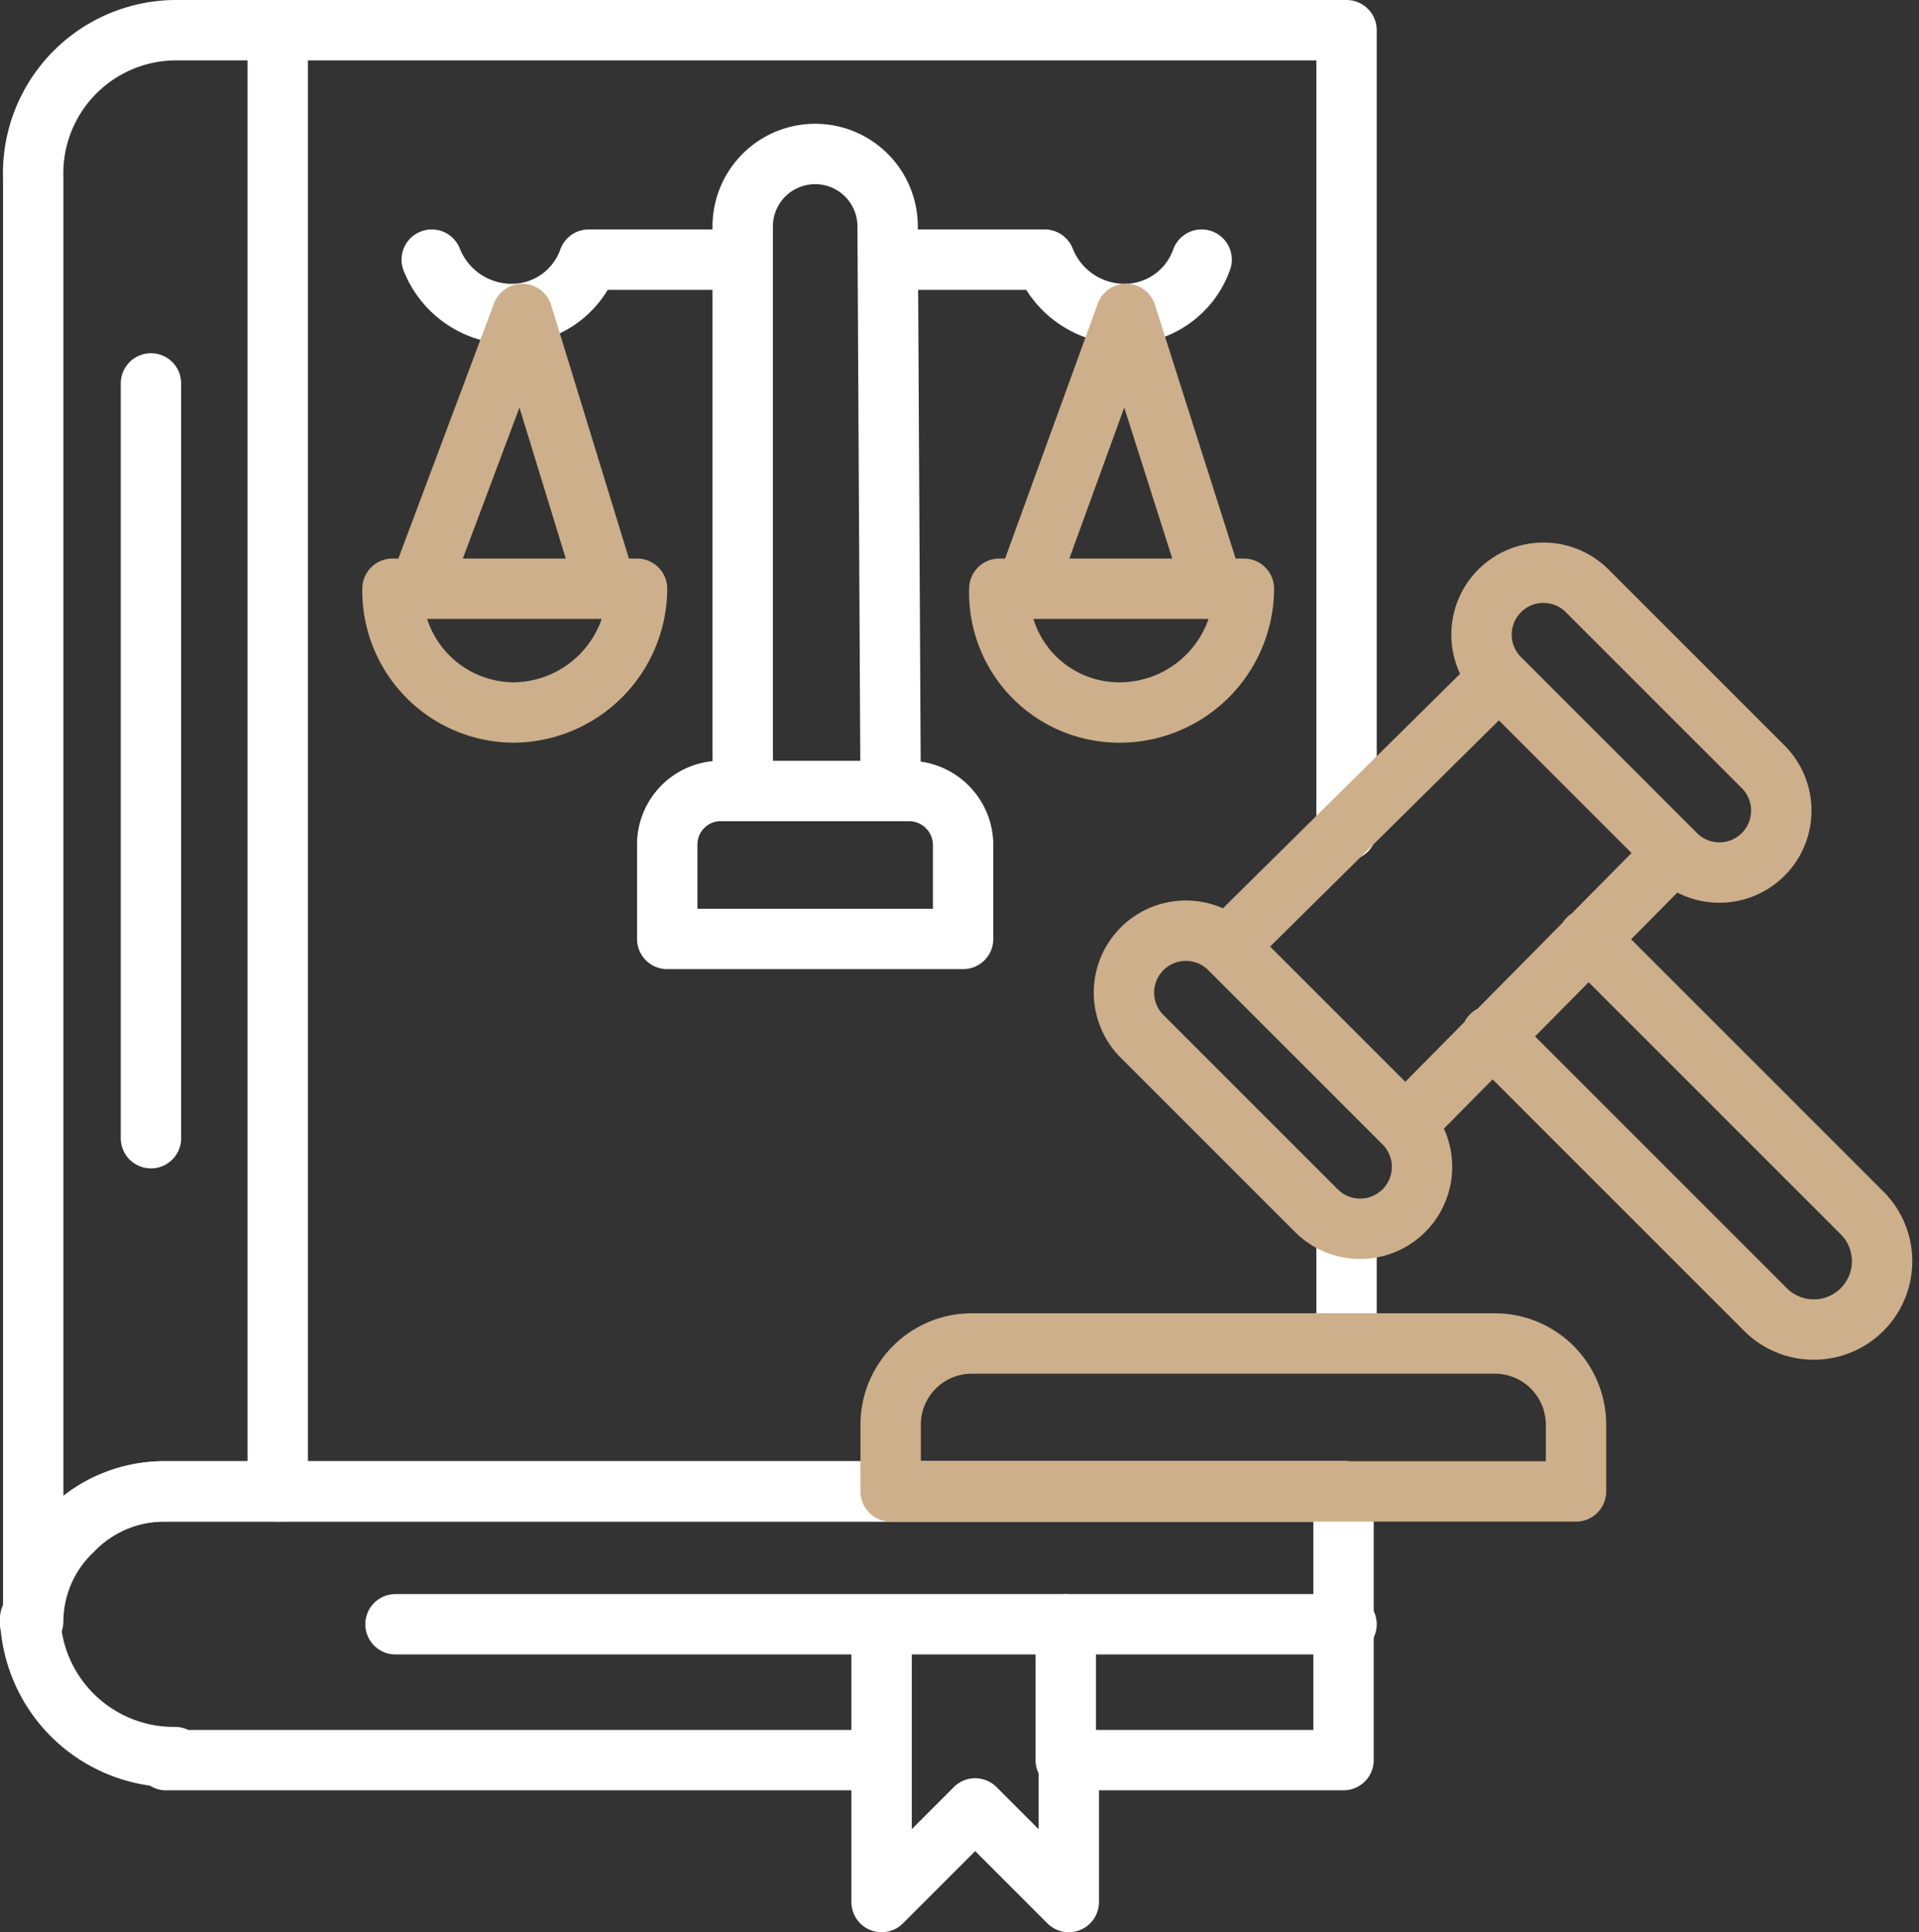
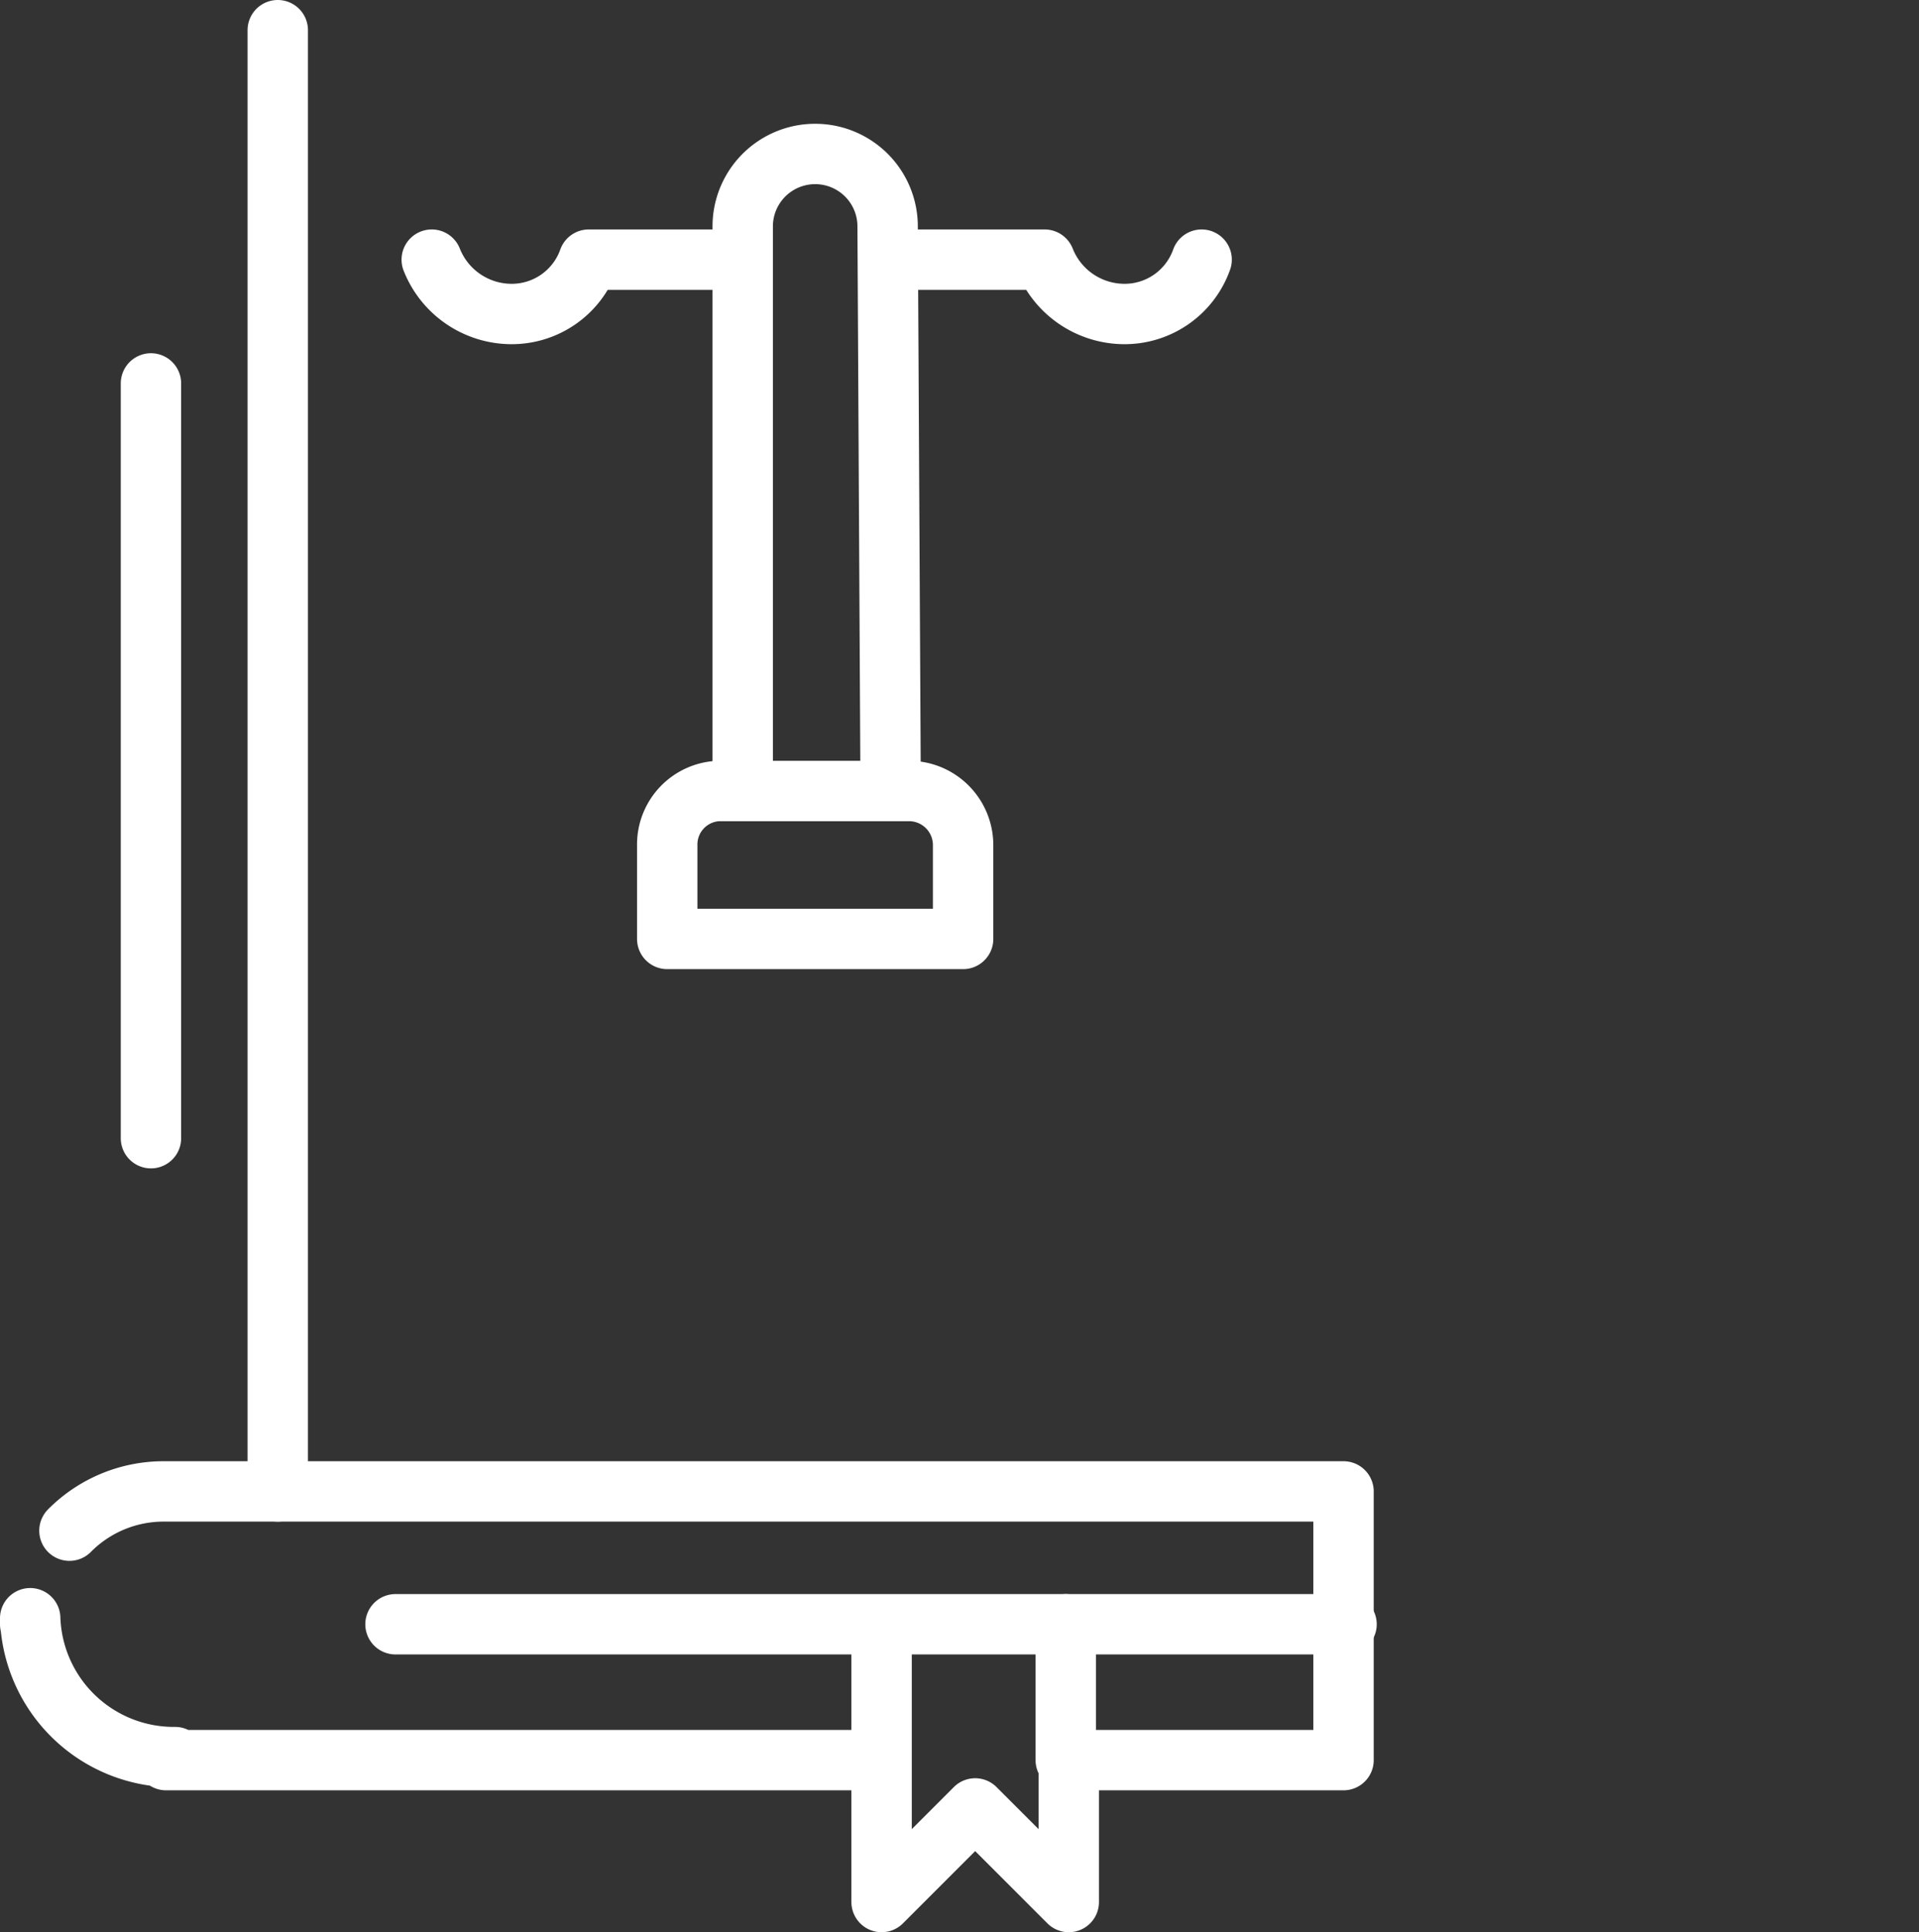
<svg xmlns="http://www.w3.org/2000/svg" width="63.561" height="64" viewBox="0 0 63.561 64">
  <rect x="0" y="0" width="63.561" height="64" fill="#333333" stroke="none" />
  <g id="Group_1" data-name="Group 1" transform="translate(-1.3 -1)">
-     <path id="Path_1" data-name="Path 1" d="M45.9,50.4H6.8a4.216,4.216,0,0,0-3.1,1.3,4.157,4.157,0,0,0-1.3,3V6.9A4.741,4.741,0,0,1,7.1,2H45.9V28.5m0,13.2v3.4" fill="none" stroke="#fff" stroke-linecap="round" stroke-linejoin="round" stroke-miterlimit="10" stroke-width="2" />
    <path id="Path_2" data-name="Path 2" d="M3.6,51.7a4.387,4.387,0,0,1,3.1-1.3H45.8v8.9H36.6V54.8" fill="none" stroke="#fff" stroke-linecap="round" stroke-linejoin="round" stroke-miterlimit="10" stroke-width="2" />
    <path id="Path_3" data-name="Path 3" d="M30.5,54.8v4.5H6.8M10.5,2V50.4m3.9,4.4H45.9m-9.2,4.5V64l-3.1-3.1L30.5,64V59.3M2.3,54.8v-.2a4.761,4.761,0,0,0,4.8,4.6M6.3,13.7v25M25.5,9.6H20.8a2.706,2.706,0,0,1-2.6,1.8,2.848,2.848,0,0,1-2.6-1.8m25.5,0a2.706,2.706,0,0,1-2.6,1.8,2.848,2.848,0,0,1-2.6-1.8H31.2M23.4,29v3.1h9.8V29a1.793,1.793,0,0,0-1.8-1.8H25.1A1.774,1.774,0,0,0,23.4,29Zm7.4-1.8H25.9V8.5a2.4,2.4,0,1,1,4.8,0Z" fill="none" stroke="#fff" stroke-linecap="round" stroke-linejoin="round" stroke-miterlimit="10" stroke-width="2" />
-     <path id="Path_4" data-name="Path 4" d="M41.4,20.2l-2.8-8.8-3.2,8.8m3,4.4a4.118,4.118,0,0,0,4.1-4.1H34.4A3.971,3.971,0,0,0,38.4,24.6ZM21.3,20.2l-2.7-8.8-3.3,8.8m3,4.4a4.118,4.118,0,0,0,4.1-4.1H14.3A4.033,4.033,0,0,0,18.3,24.6ZM53.5,50.4H30.8V48.2a2.689,2.689,0,0,1,2.7-2.7H50.8a2.689,2.689,0,0,1,2.7,2.7Zm3.2-21.1-8.8,8.9M42,32.3l8.9-8.8M47.8,41.1a2.052,2.052,0,0,0,0-2.9L42,32.4a2.051,2.051,0,0,0-2.9,2.9l5.8,5.8a2.052,2.052,0,0,0,2.9,0ZM59.7,29.3a2.052,2.052,0,0,0,0-2.9l-5.8-5.8A2.051,2.051,0,1,0,51,23.5l5.8,5.8A2.049,2.049,0,0,0,59.7,29.3Zm-5.8,2.8L63,41.2a2.263,2.263,0,0,1-3.2,3.2l-9.1-9.1" fill="none" stroke="#cdaf8b" stroke-linecap="round" stroke-linejoin="round" stroke-miterlimit="10" stroke-width="2" />
  </g>
</svg>